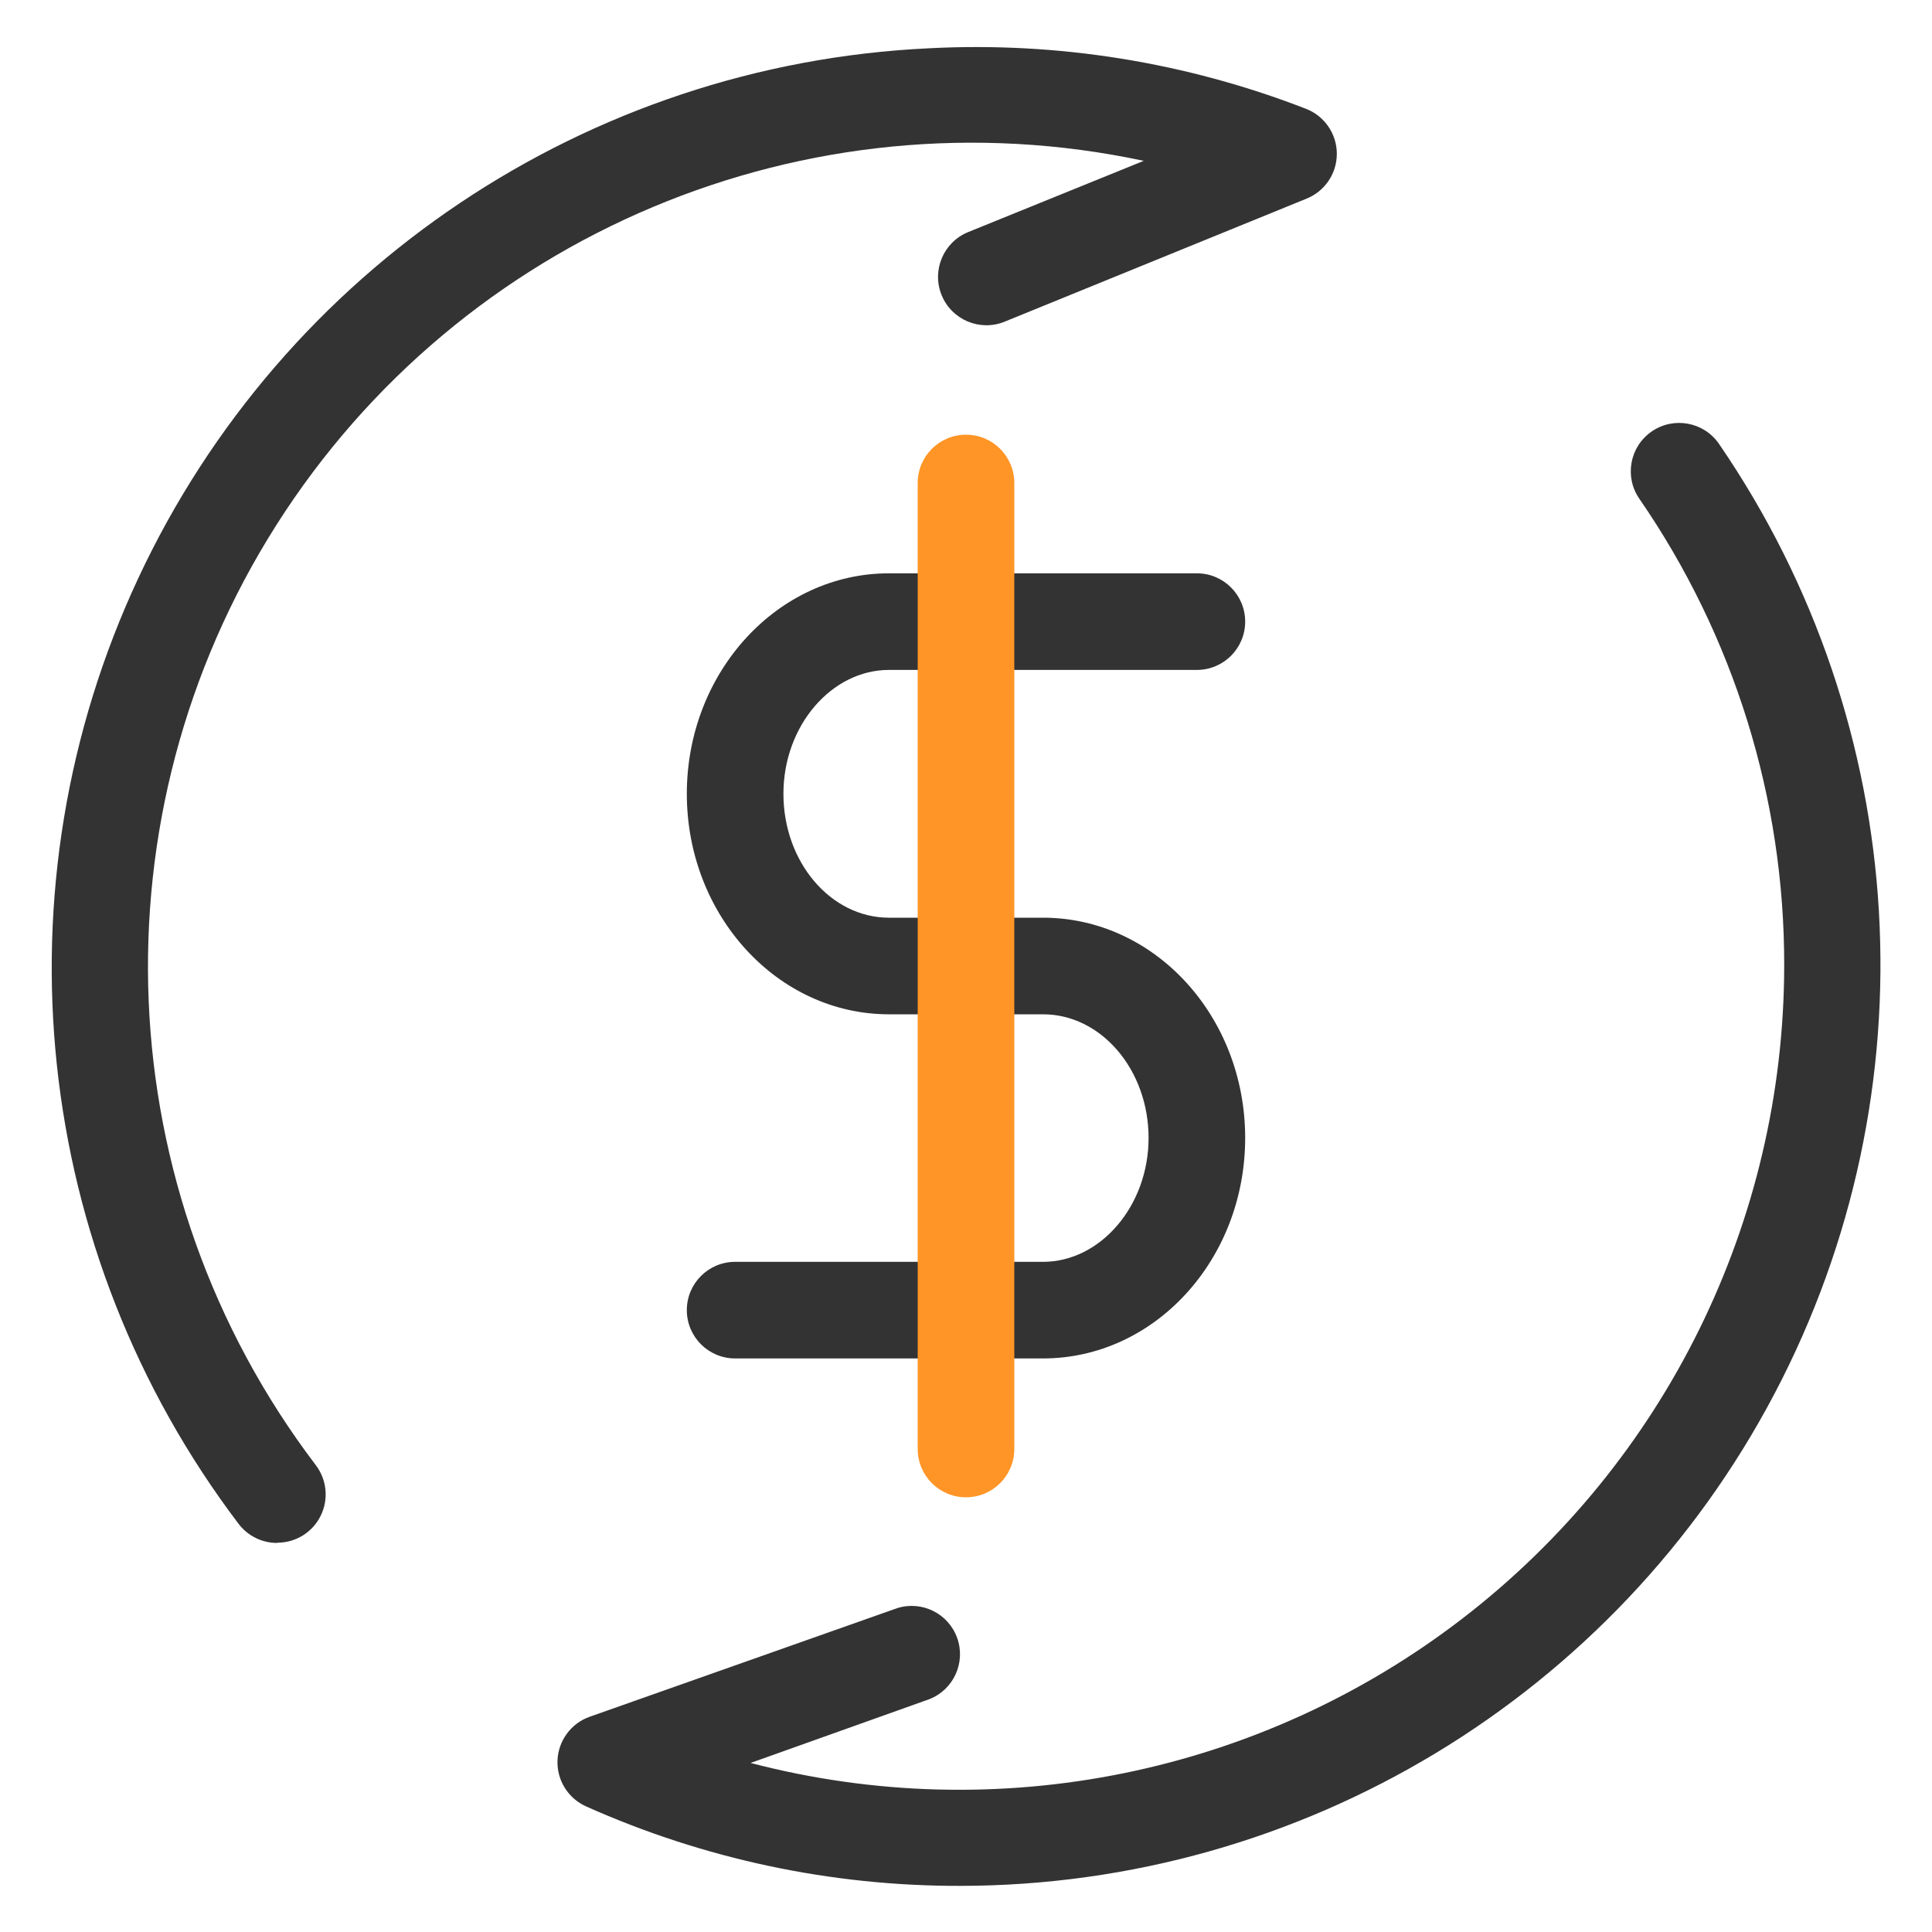
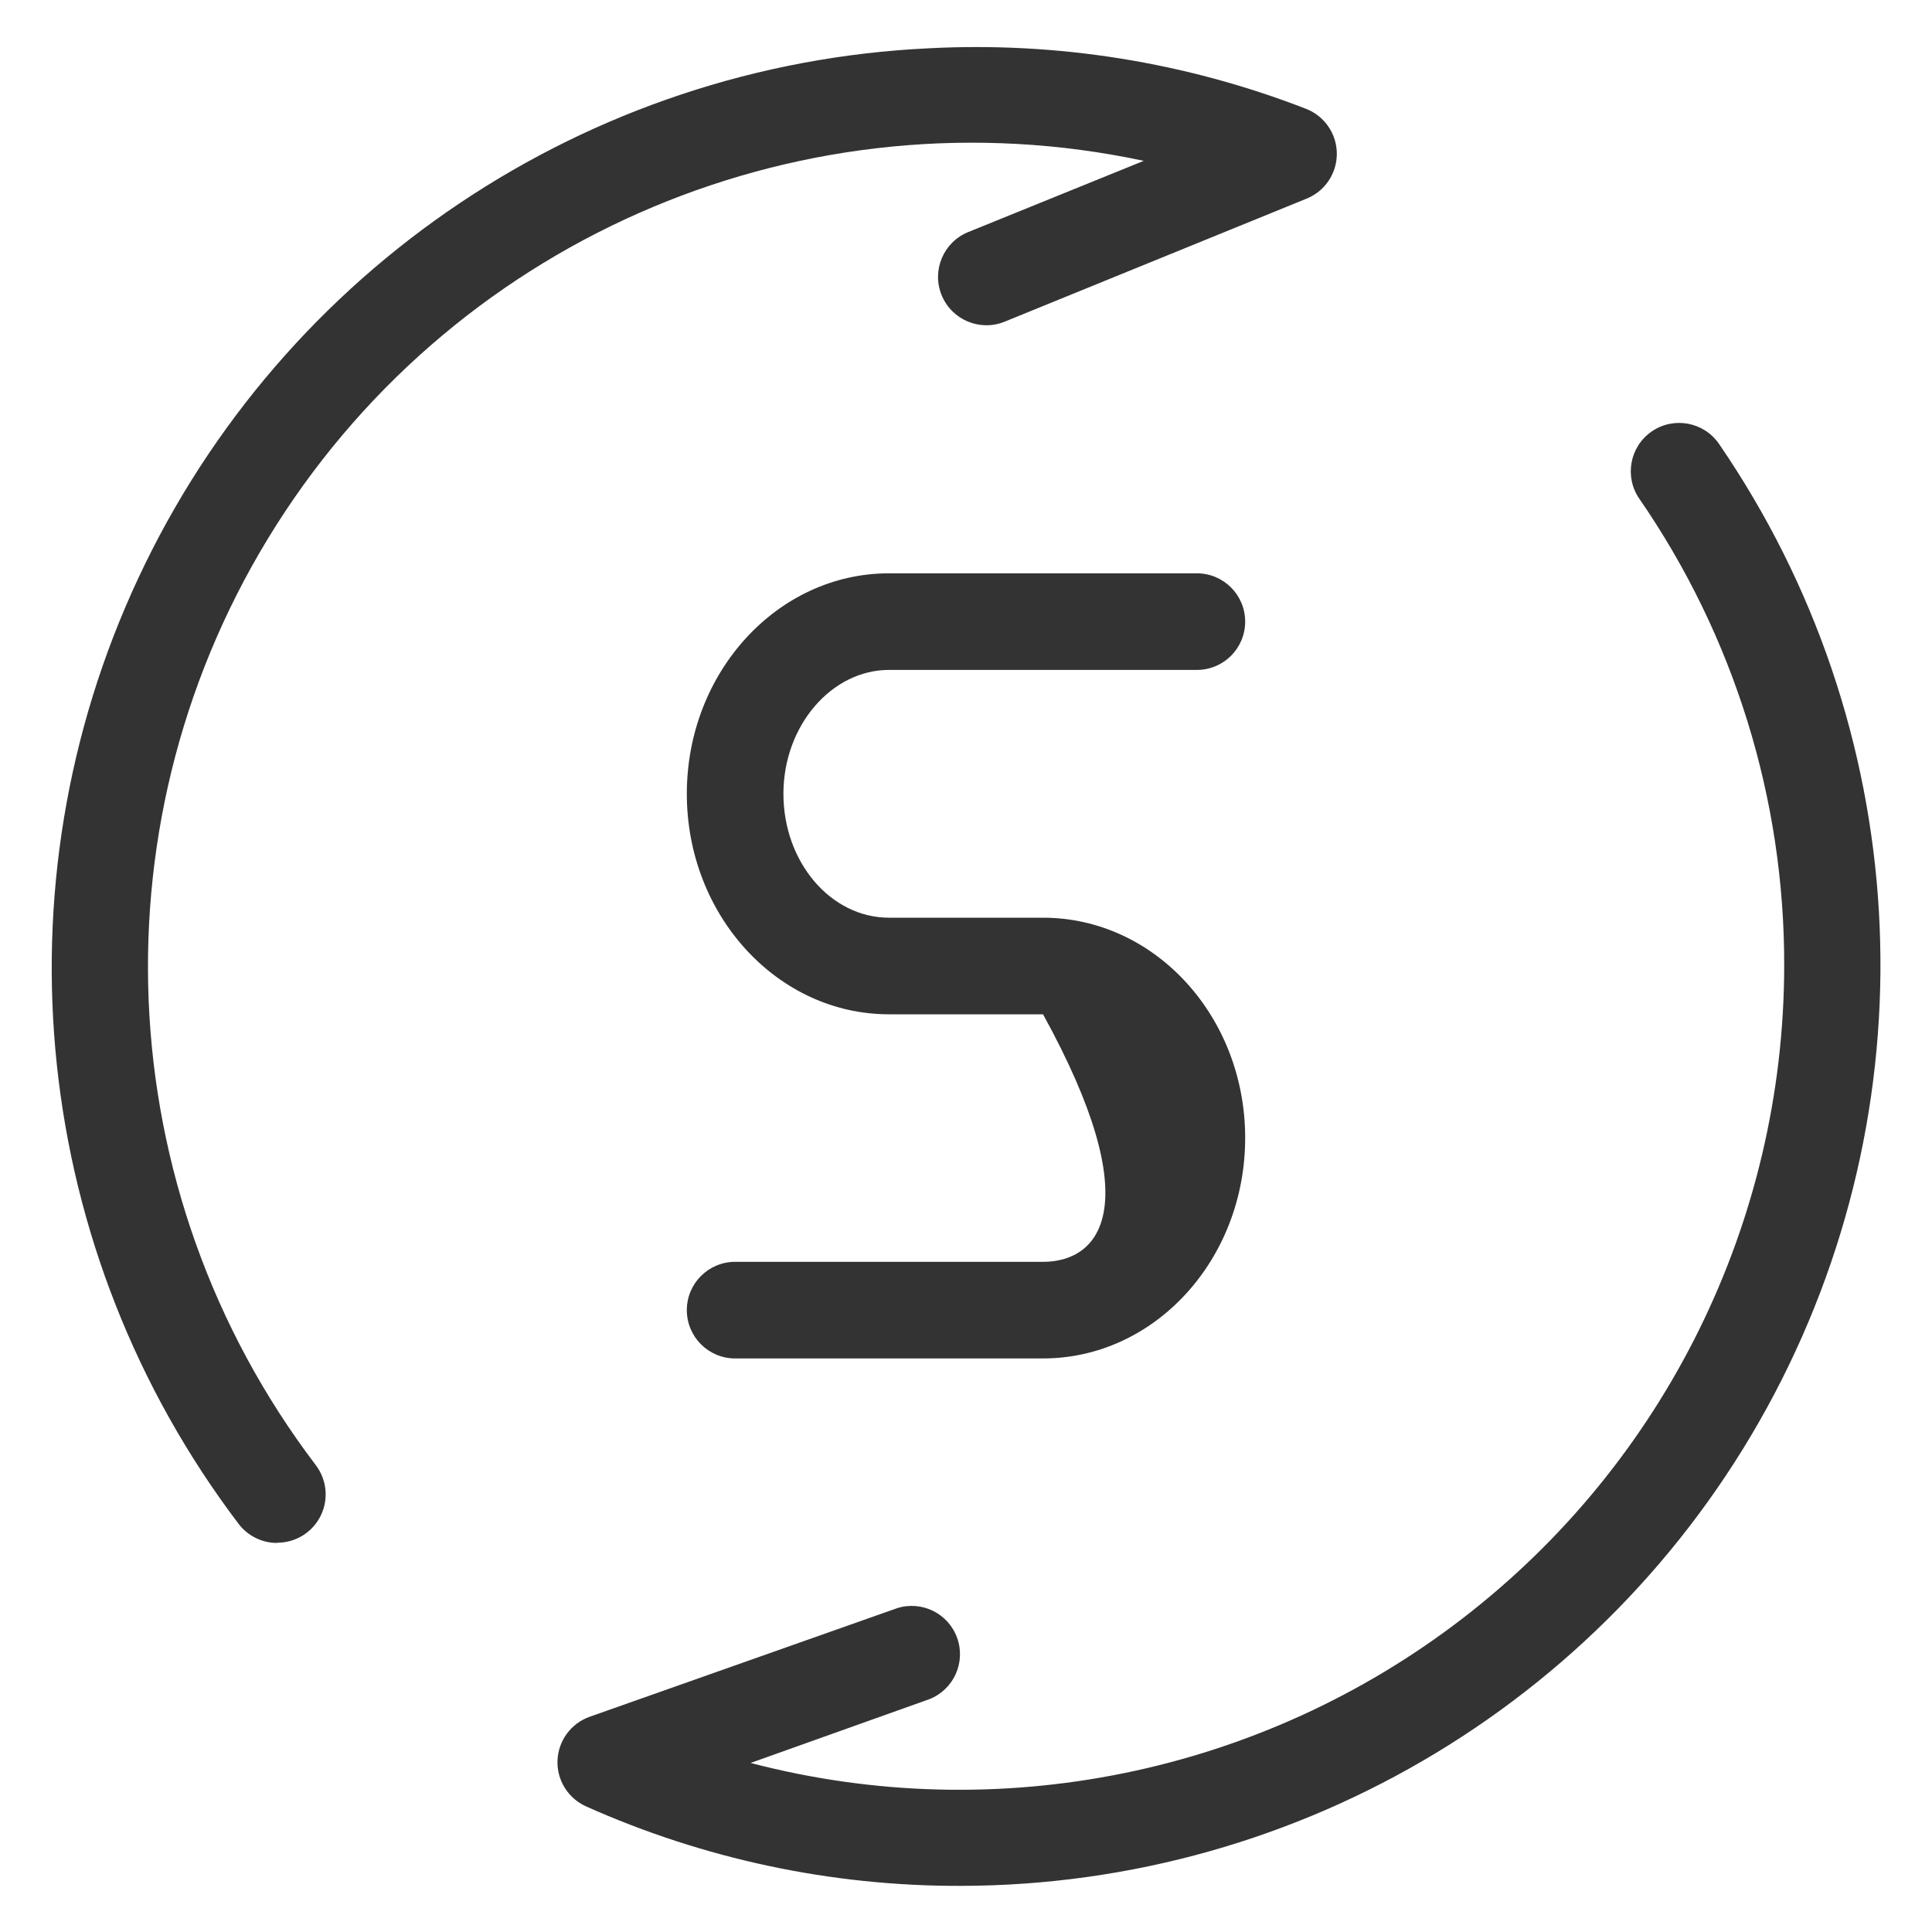
<svg xmlns="http://www.w3.org/2000/svg" width="80px" height="80px" viewBox="0 0 80 80" version="1.1">
  <title>3-602</title>
  <desc>Created with Sketch.</desc>
  <g id="软件下载模块" stroke="none" stroke-width="1" fill="none" fill-rule="evenodd">
    <g id="90-软件下载-0424-输出" transform="translate(-767, -4806)" fill-rule="nonzero">
      <g id="特性" transform="translate(0, 4472)">
        <g id="pc关于我们/优势列表01" transform="translate(666, 290)">
          <g id="22042202" transform="translate(101, 44)">
-             <rect id="矩形" x="0" y="0" width="80" height="80" />
            <path d="M39.76,78.09 C34.422,78.101 29.143,76.979 24.27,74.8 C23.524,74.467 23.054,73.714 23.085,72.898 C23.116,72.081 23.641,71.365 24.41,71.09 L37.15,66.59 C38.178,66.266 39.279,66.815 39.637,67.832 C39.996,68.849 39.484,69.967 38.48,70.36 L31.08,73 C41.311,75.675 52.204,73.46 60.578,67.003 C68.953,60.546 73.865,50.575 73.88,40 C73.897,33.089 71.804,26.338 67.88,20.65 C67.253,19.739 67.484,18.492 68.395,17.865 C69.306,17.238 70.553,17.469 71.18,18.38 C79.182,30.049 80.067,45.189 73.478,57.711 C66.889,70.232 53.909,78.077 39.76,78.09 Z" id="路径" fill="#333333" />
            <path d="M11.48,63.89 C10.852,63.892 10.26,63.6 9.88,63.1 C1.336,51.825 -0.262,36.745 5.731,23.93 C11.723,11.115 24.319,2.672 38.45,2 C43.782,1.72 49.113,2.575 54.09,4.51 C54.853,4.812 55.355,5.549 55.355,6.37 C55.355,7.191 54.853,7.928 54.09,8.23 L41.6,13.32 C40.576,13.737 39.407,13.244 38.99,12.22 C38.573,11.196 39.066,10.027 40.09,9.61 L47.36,6.66 C33.413,3.687 19.088,9.702 11.444,21.74 C3.799,33.779 4.448,49.301 13.07,60.66 C13.535,61.265 13.616,62.081 13.278,62.766 C12.941,63.45 12.243,63.882 11.48,63.88 L11.48,63.89 Z" id="路径" fill="#333333" />
-             <path d="M43.19,38 L39.8,38 L39.47,38 L36.81,38 C34.4,38 32.44,35.7 32.44,32.87 C32.44,30.04 34.44,27.74 36.81,27.74 L49.56,27.74 C50.665,27.74 51.56,26.845 51.56,25.74 C51.56,24.635 50.665,23.74 49.56,23.74 L36.81,23.74 C32.19,23.74 28.44,27.84 28.44,32.87 C28.44,37.9 32.19,42 36.81,42 L42.25,42 C42.37,42 42.48,42 42.59,42 L43.19,42 C45.6,42 47.56,44.3 47.56,47.12 C47.56,49.94 45.56,52.25 43.19,52.25 L30.44,52.25 C29.335,52.25 28.44,53.145 28.44,54.25 C28.44,55.355 29.335,56.25 30.44,56.25 L43.19,56.25 C47.81,56.25 51.56,52.16 51.56,47.12 C51.56,42.08 47.81,38 43.19,38 Z" id="路径" fill="#333333" />
-             <path d="M40,62 C38.895,62 38,61.105 38,60 L38,20 C38,18.895 38.895,18 40,18 C41.105,18 42,18.895 42,20 L42,60 C42,61.105 41.105,62 40,62 Z" id="路径" fill="#FF9526" />
+             <path d="M43.19,38 L39.8,38 L39.47,38 L36.81,38 C34.4,38 32.44,35.7 32.44,32.87 C32.44,30.04 34.44,27.74 36.81,27.74 L49.56,27.74 C50.665,27.74 51.56,26.845 51.56,25.74 C51.56,24.635 50.665,23.74 49.56,23.74 L36.81,23.74 C32.19,23.74 28.44,27.84 28.44,32.87 C28.44,37.9 32.19,42 36.81,42 L42.25,42 C42.37,42 42.48,42 42.59,42 L43.19,42 C47.56,49.94 45.56,52.25 43.19,52.25 L30.44,52.25 C29.335,52.25 28.44,53.145 28.44,54.25 C28.44,55.355 29.335,56.25 30.44,56.25 L43.19,56.25 C47.81,56.25 51.56,52.16 51.56,47.12 C51.56,42.08 47.81,38 43.19,38 Z" id="路径" fill="#333333" />
          </g>
        </g>
      </g>
    </g>
  </g>
</svg>